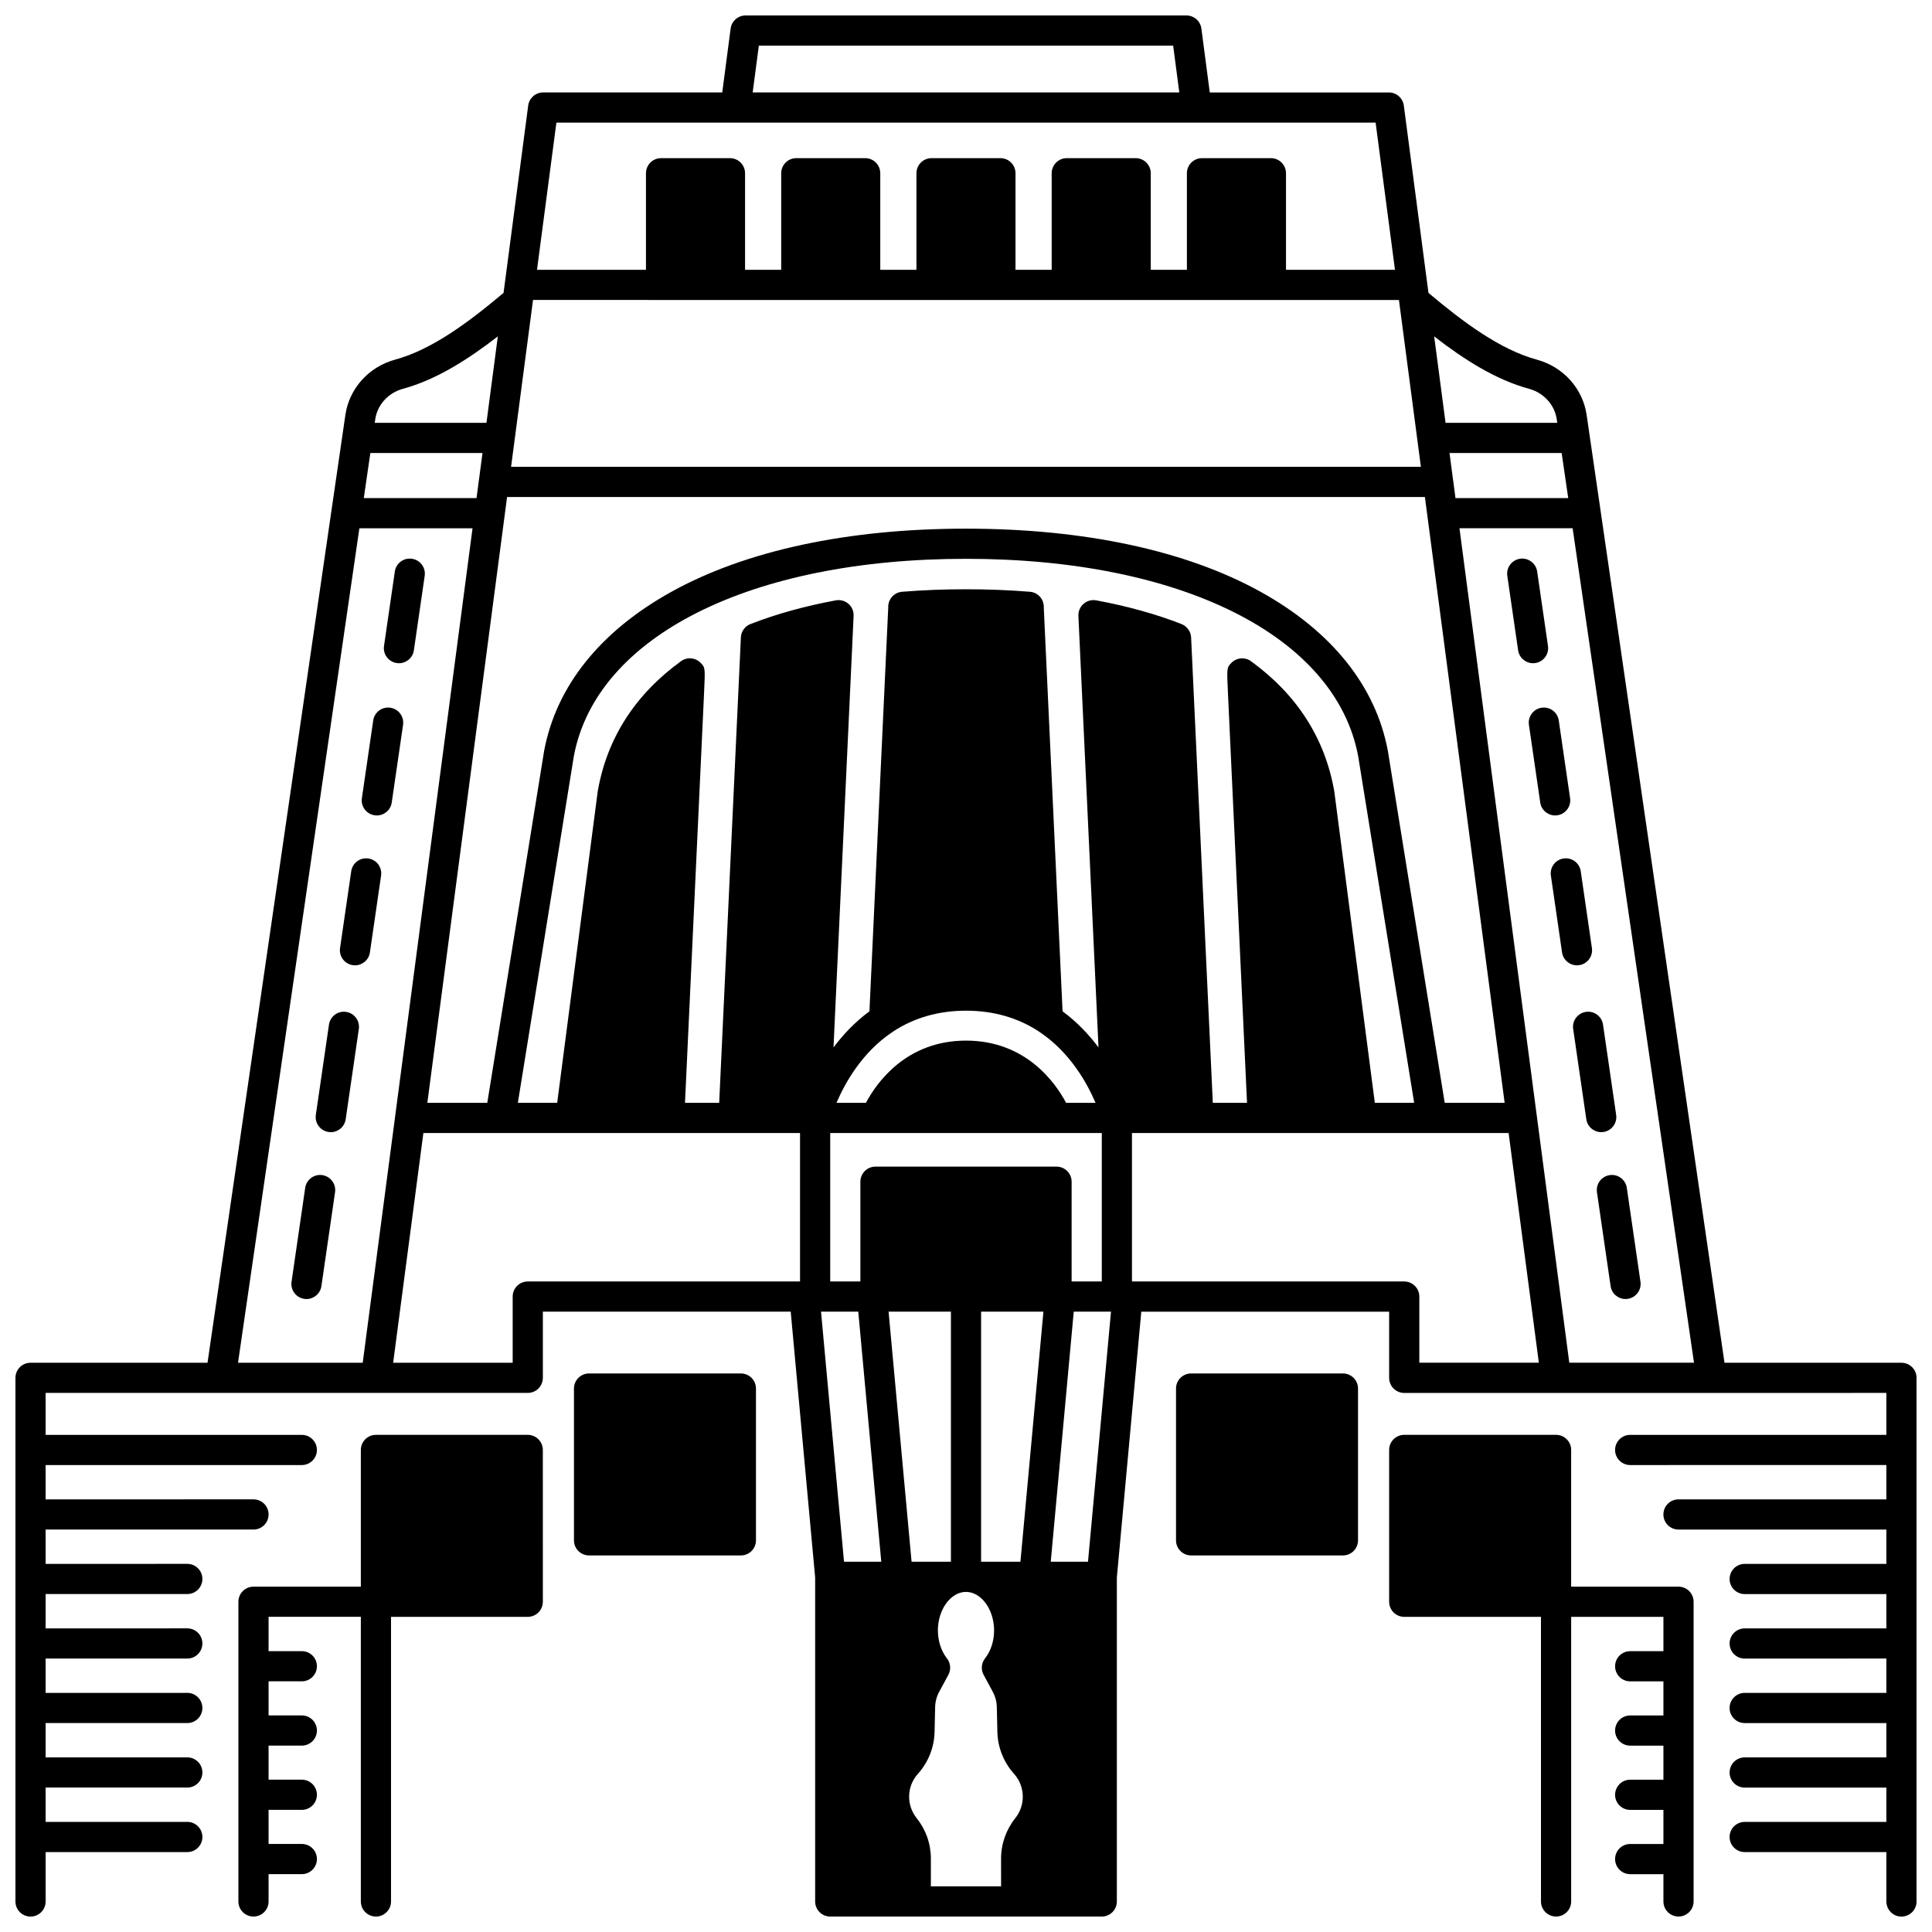
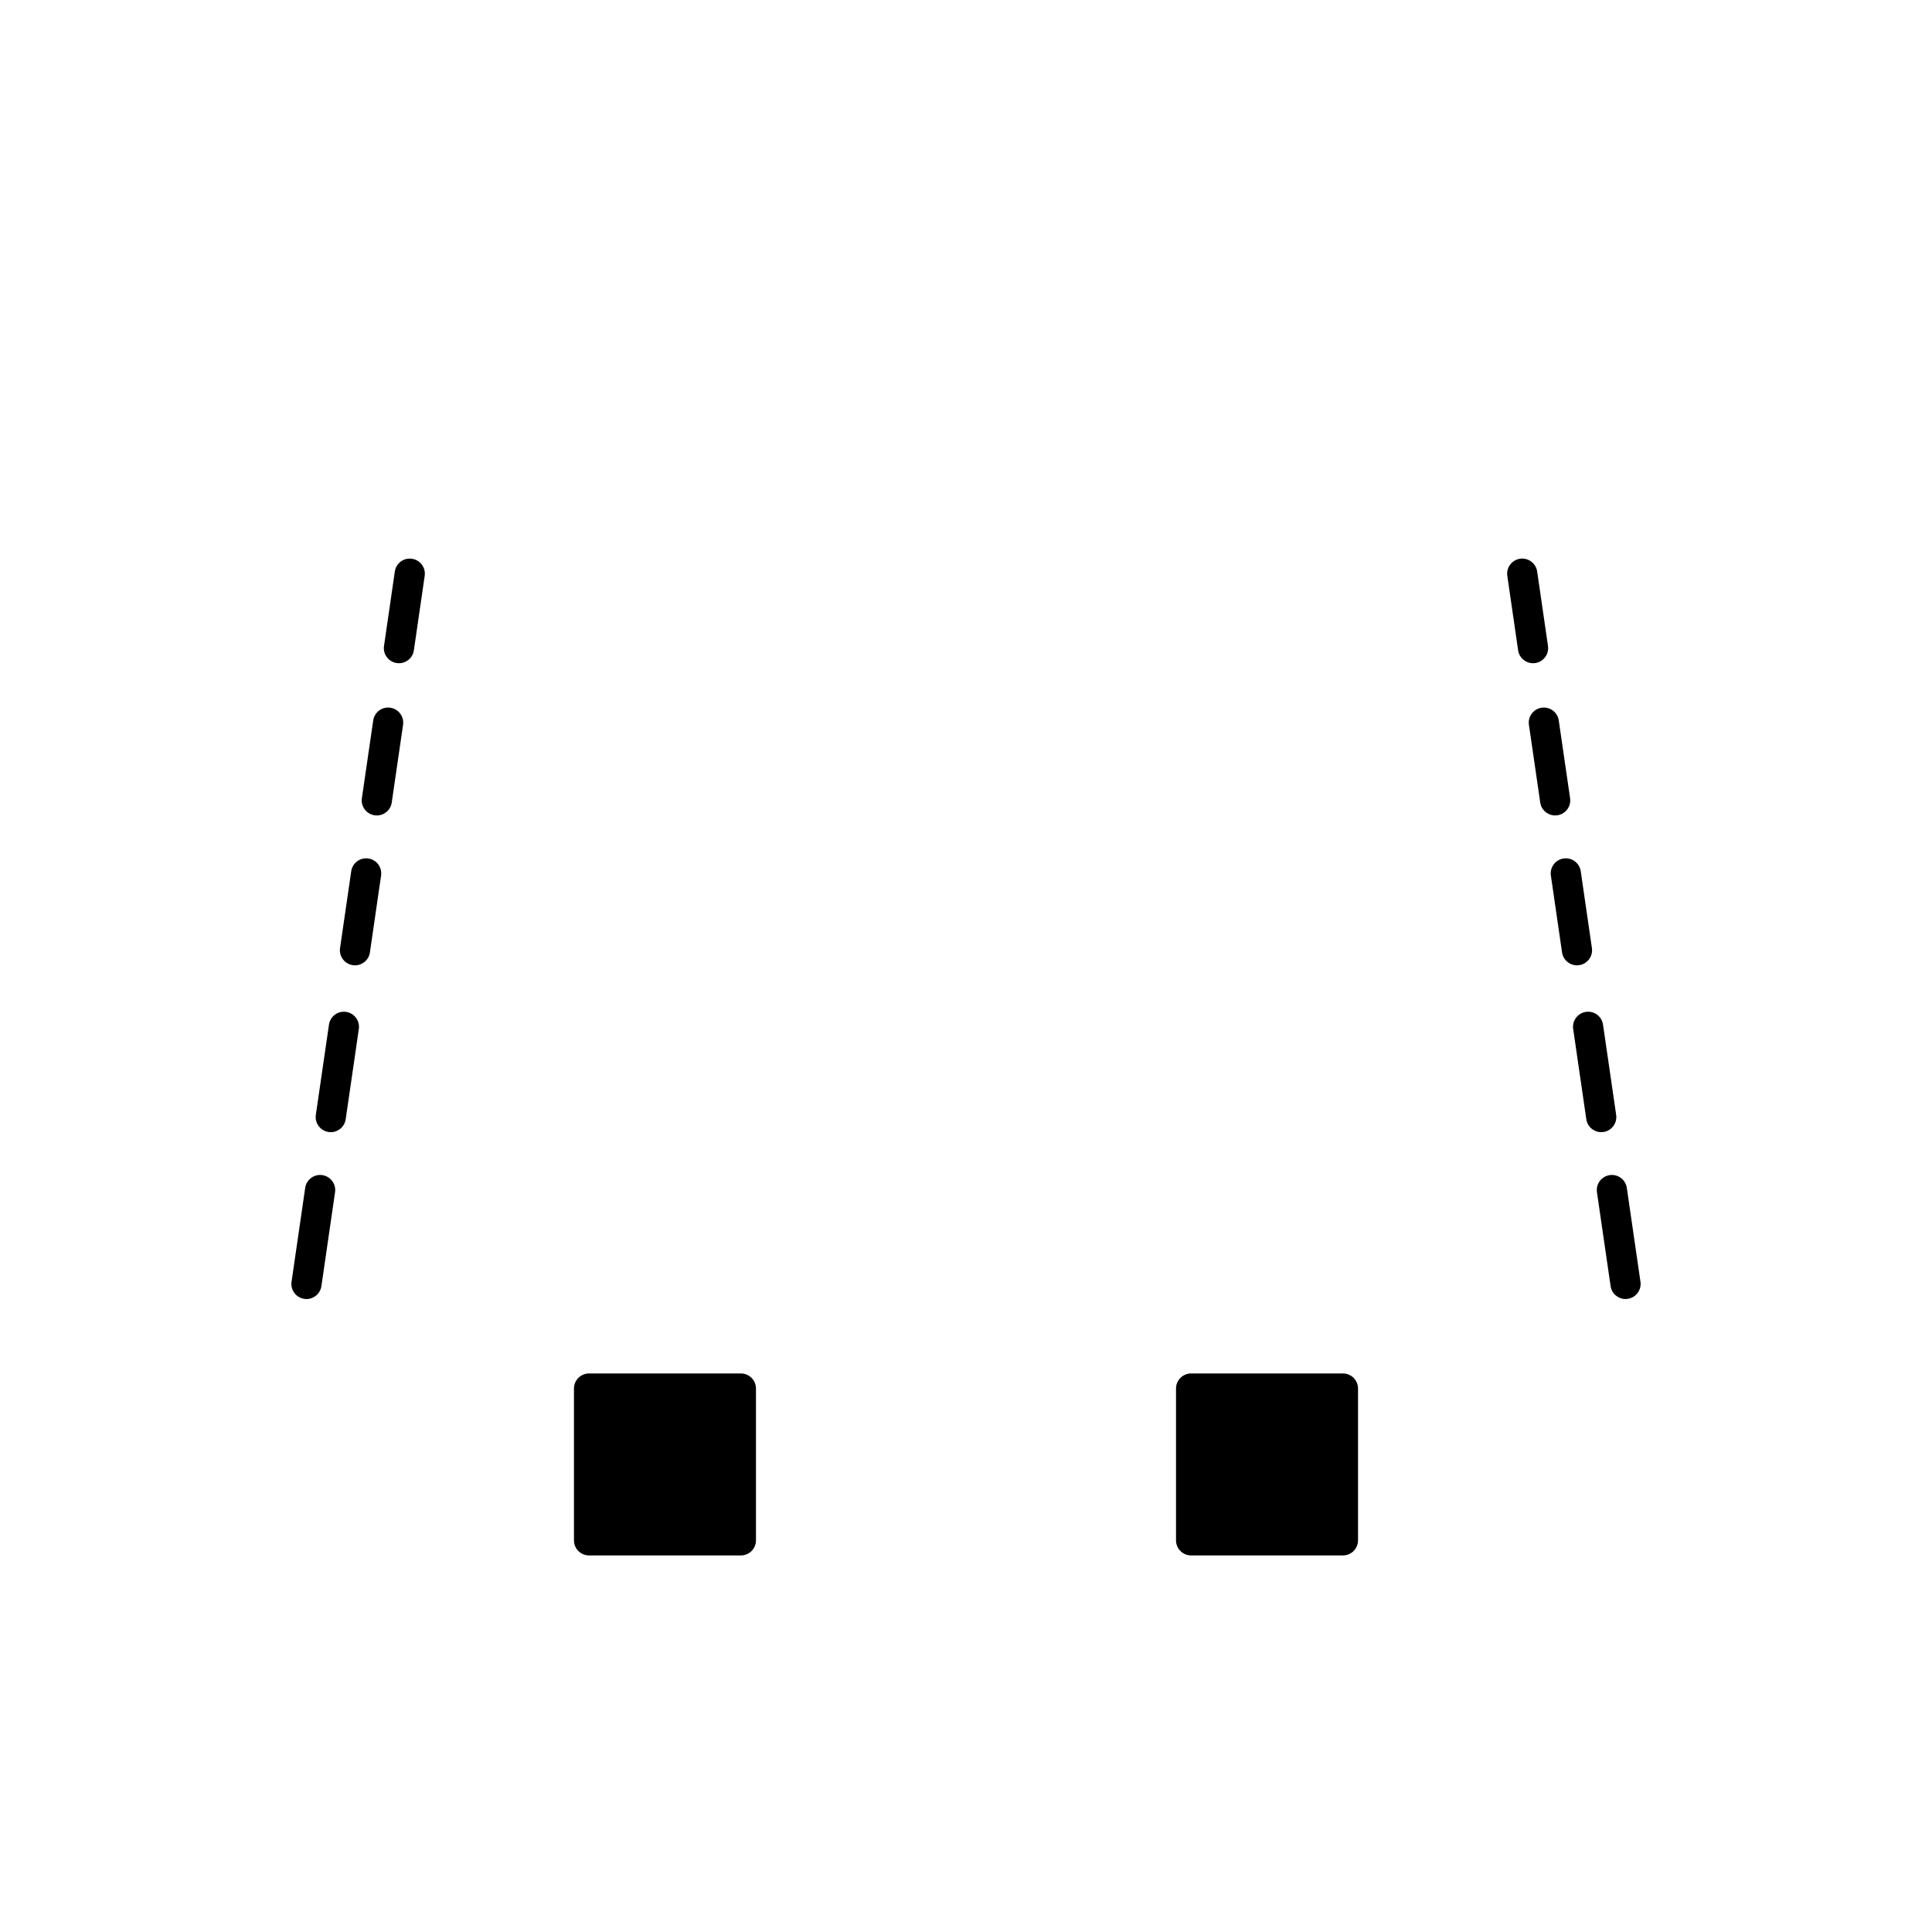
<svg xmlns="http://www.w3.org/2000/svg" width="800px" height="800px" version="1.1" viewBox="144 144 512 512">
  <defs>
    <clipPath id="c">
-       <path d="m148.09 148.09h503.81v503.81h-503.81z" />
-     </clipPath>
+       </clipPath>
    <clipPath id="b">
-       <path d="m207 524h81v127.9h-81z" />
-     </clipPath>
+       </clipPath>
    <clipPath id="a">
-       <path d="m512 524h81v127.9h-81z" />
-     </clipPath>
+       </clipPath>
  </defs>
  <g clip-path="url(#c)">
    <path d="m647.91 505.14h-46.902l-32.828-225.72-3.707-25.473c-1.027-7-6.203-12.742-13.184-14.633-9.801-2.668-19.574-9.992-28.73-17.695l-6.531-49.641c-0.262-1.988-1.957-3.477-3.965-3.477h-47.461l-2.223-16.926c-0.266-1.992-1.961-3.481-3.969-3.481h-116.82c-2.008 0-3.703 1.488-3.965 3.477l-2.223 16.926h-47.461c-2.008 0-3.703 1.488-3.965 3.477l-6.531 49.641c-9.156 7.703-18.93 15.027-28.727 17.691-6.981 1.891-12.16 7.637-13.188 14.641l-3.707 25.469-32.828 225.73h-46.902c-2.207 0-4 1.789-4 4v138.77c0 2.207 1.789 4 4 4 2.207 0 4-1.789 4-4v-13.094h37.547c2.207 0 4-1.789 4-4 0-2.207-1.789-4-4-4h-37.551v-9.098h37.547c2.207 0 4-1.789 4-4 0-2.207-1.789-4-4-4l-37.547 0.004v-9.098h37.547c2.207 0 4-1.789 4-4 0-2.207-1.789-4-4-4l-37.547 0.004v-9.098h37.547c2.207 0 4-1.789 4-4 0-2.207-1.789-4-4-4l-37.547 0.004v-9.098h37.547c2.207 0 4-1.789 4-4 0-2.207-1.789-4-4-4l-37.547 0.004v-9.098h55.09c2.207 0 4-1.789 4-4 0-2.207-1.789-4-4-4l-55.09 0.004v-9.094h67.895c2.207 0 4-1.789 4-4 0-2.207-1.789-4-4-4h-67.895v-11.117h46.355 0.012 0.012 81.395c2.207 0 4-1.789 4-4v-17.535h65.684l6.477 70.449v85.859c0 2.207 1.789 4 4 4h71.953c2.207 0 4-1.789 4-4v-85.852l6.477-70.449h65.684v17.535c0 2.207 1.789 4 4 4h81.395 0.012 0.012l46.352-0.008v11.117h-67.895c-2.207 0-4 1.789-4 4 0 2.207 1.789 4 4 4l67.895-0.004v9.098h-55.09c-2.207 0-4 1.789-4 4 0 2.207 1.789 4 4 4h55.09v9.098h-37.547c-2.207 0-4 1.789-4 4 0 2.207 1.789 4 4 4l37.547-0.004v9.098h-37.547c-2.207 0-4 1.789-4 4 0 2.207 1.789 4 4 4l37.547-0.008v9.098h-37.547c-2.207 0-4 1.789-4 4 0 2.207 1.789 4 4 4h37.547v9.098h-37.547c-2.207 0-4 1.789-4 4 0 2.207 1.789 4 4 4l37.547-0.004v9.098h-37.547c-2.207 0-4 1.789-4 4 0 2.207 1.789 4 4 4l37.547-0.004v13.094c0 2.207 1.789 4 4 4 2.207 0 4-1.789 4-4l-0.004-138.77c0-2.207-1.789-3.996-3.996-3.996zm-88.031 0-29.105-221.15h29.988l32.164 221.14h-33.047zm-51.535-68.875-10.734-82.465c-0.008-0.059-0.016-0.117-0.027-0.176-2.461-13.984-9.879-25.555-22.051-34.391-1.617-1.176-3.859-0.973-5.242 0.477-1.184 1.238-1.184 1.238-0.867 8.012l5.051 108.54h-9.066l-5.75-123.35c-0.074-1.602-1.156-3.008-2.644-3.57-6.75-2.629-14.32-4.727-22.504-6.242-1.199-0.223-2.438 0.117-3.356 0.918-0.918 0.801-1.422 1.98-1.367 3.199l5.328 114.37c-2.496-3.352-5.629-6.699-9.523-9.578l-4.981-107c0.105-2.156-1.516-4.012-3.672-4.184-5.418-0.441-11.117-0.664-16.938-0.664-5.82 0-11.52 0.223-16.938 0.664-2.152 0.176-3.777 2.027-3.672 4.184l-4.981 107c-3.894 2.879-7.031 6.231-9.523 9.578l5.328-114.37c0.059-1.219-0.445-2.398-1.367-3.199-0.918-0.801-2.16-1.141-3.356-0.918-8.137 1.504-15.668 3.59-22.387 6.195-1.578 0.512-2.684 1.949-2.762 3.617l-5.75 123.35h-9.062l5.051-108.55c0.312-6.769 0.312-6.769-0.867-8.012-1.383-1.449-3.621-1.648-5.242-0.477-12.172 8.836-19.594 20.406-22.051 34.391-0.012 0.059-0.02 0.117-0.027 0.176l-10.734 82.465h-10.422l14.844-91.906c5.988-31.75 46.77-52.258 103.92-52.258 57.148 0 97.934 20.512 103.92 52.258l14.844 91.906zm-127.81-18.793c0.02-0.012 0.035-0.031 0.055-0.043 5.586-3.703 12.117-5.586 19.414-5.586s13.828 1.879 19.414 5.586c0.02 0.012 0.031 0.031 0.055 0.043 8.094 5.391 12.629 13.57 14.855 18.793h-7.801c-2.773-5.231-10.602-16.492-26.523-16.492-15.926 0-23.75 11.266-26.523 16.492h-7.801c2.227-5.223 6.762-13.406 14.855-18.793zm-9.082 74.133 6.094 66.266h-9.871l-6.094-66.266zm24.551 0v66.266h-10.426l-6.094-66.266zm7.996 66.262v-66.266h16.52l-6.094 66.266zm-14.27 73.004c-0.641-1.812-1.574-3.5-2.793-5.031-2.777-3.461-2.66-8.395 0.277-11.711l0.172-0.191c2.66-3.016 4.184-6.891 4.289-10.934l0.148-6.602c0.035-1.445 0.402-2.828 1.102-4.113l2.398-4.438c0.758-1.402 0.609-3.121-0.379-4.375-1.52-1.926-2.391-4.629-2.391-7.41 0-5.527 3.41-10.195 7.445-10.195s7.445 4.668 7.445 10.195c0 2.824-0.852 5.453-2.391 7.41-0.988 1.254-1.137 2.973-0.379 4.375l2.398 4.441c0.695 1.285 1.062 2.668 1.098 4.106l0.148 6.621c0.105 4.027 1.629 7.906 4.301 10.934l0.152 0.172c1.473 1.66 2.281 3.805 2.281 6.035 0 2.055-0.711 4.074-2.004 5.691-2.422 3.031-3.754 6.828-3.754 10.691l0.008 7.363h-18.609v-7.367c0-1.953-0.328-3.863-0.965-5.668zm42.602-73.004h-9.871l6.094-66.266h9.871zm-4.34-74.262v-26.438c0-2.207-1.789-4-4-4h-47.98c-2.207 0-4 1.789-4 4v26.438h-7.996v-39.344h59.965 0.012 0.012 11.984v39.344zm98.875-47.34-15.059-93.234c-0.008-0.031-0.012-0.066-0.02-0.102-3.207-17.094-14.867-31.652-33.723-42.102-19.75-10.941-46.746-16.727-78.062-16.727-31.32 0-58.316 5.785-78.066 16.73-18.855 10.449-30.516 25.008-33.723 42.102-0.008 0.031-0.012 0.066-0.02 0.102l-15.059 93.234h-15.883l21.133-160.56h243.23l21.133 160.56zm-284.72-172.21h29.719l-0.926 7.043c-0.004 0.031-0.02 0.062-0.023 0.094l-0.633 4.809h-29.875zm272.59-40.555 5.816 44.215-241.11-0.004 5.816-44.215zm44.859 52.5h-29.875l-0.633-4.809c-0.004-0.031-0.016-0.062-0.023-0.098l-0.926-7.039h29.719zm-10.406-28.969c3.91 1.059 6.801 4.231 7.363 8.07l0.141 0.957h-29.605l-3.016-22.91c7.941 6.16 16.34 11.492 25.117 13.883zm-204.09-90.938h109.8l1.629 12.406h-113.06zm-53.648 20.402h217.1l5.133 39.004-28.879 0.004v-25.59c0-2.207-1.789-4-4-4h-18.262c-2.207 0-4 1.789-4 4v25.59h-9.578v-25.59c0-2.207-1.789-4-4-4h-18.258c-2.207 0-4 1.789-4 4v25.59h-9.586v-25.59c0-2.207-1.789-4-4-4h-18.254c-2.207 0-4 1.789-4 4v25.59h-9.586v-25.59c0-2.207-1.789-4-4-4h-18.254c-2.207 0-4 1.789-4 4v25.59h-9.578v-25.59c0-2.207-1.789-4-4-4h-18.262c-2.207 0-4 1.789-4 4v25.59h-28.875zm-40.633 70.531c8.773-2.391 17.168-7.723 25.113-13.883l-3.016 22.914h-29.605l0.137-0.949c0.562-3.848 3.457-7.019 7.371-8.082zm-11.578 36.969h29.988l-29.105 221.15h-33.047zm44.625 199.61c-2.207 0-4 1.789-4 4v17.535h-31.676l8.012-60.875 99.816-0.004v39.344zm232.27 0h-72.152v-39.344h99.816l8.012 60.875h-31.676v-17.535c0-2.203-1.789-3.996-4-3.996z" />
  </g>
  <path d="m340.34 507.98h-40.234c-2.207 0-4 1.789-4 4v40.227c0 2.207 1.789 4 4 4h40.234c2.207 0 4-1.789 4-4v-40.227c0-2.207-1.789-4-4-4z" />
  <g clip-path="url(#b)">
    <path d="m283.86 524.25h-40.234c-2.207 0-4 1.789-4 4v36.234h-28.449c-2.207 0-4 1.789-4 4v79.422c0 2.207 1.789 4 4 4 2.207 0 4-1.789 4-4v-7.238h8.809c2.207 0 4-1.789 4-4 0-2.207-1.789-4-4-4h-8.809v-9.035h8.809c2.207 0 4-1.789 4-4 0-2.207-1.789-4-4-4h-8.809v-9.027h8.809c2.207 0 4-1.789 4-4 0-2.207-1.789-4-4-4h-8.809v-9.035h8.809c2.207 0 4-1.789 4-4 0-2.207-1.789-4-4-4h-8.809v-9.098h24.449v75.434c0 2.207 1.789 4 4 4 2.207 0 4-1.789 4-4v-75.422h36.234c2.207 0 4-1.789 4-4l-0.004-40.234c0-2.207-1.789-4-3.996-4z" />
  </g>
  <path d="m499.89 507.98h-40.234c-2.207 0-4 1.789-4 4v40.227c0 2.207 1.789 4 4 4h40.234c2.207 0 4-1.789 4-4v-40.227c0-2.207-1.793-4-4-4z" />
  <g clip-path="url(#a)">
    <path d="m588.82 564.48h-28.449v-36.234c0-2.207-1.789-4-4-4h-40.234c-2.207 0-4 1.789-4 4v40.234c0 2.207 1.789 4 4 4h36.234l0.004 75.422c0 2.207 1.789 4 4 4 2.207 0 4-1.789 4-4v-75.422h24.449v9.098h-8.809c-2.207 0-4 1.789-4 4 0 2.207 1.789 4 4 4h8.809v9.035h-8.809c-2.207 0-4 1.789-4 4 0 2.207 1.789 4 4 4h8.809v9.027h-8.809c-2.207 0-4 1.789-4 4 0 2.207 1.789 4 4 4h8.809v9.035h-8.809c-2.207 0-4 1.789-4 4 0 2.207 1.789 4 4 4h8.809v7.227c0 2.207 1.789 4 4 4 2.207 0 4-1.789 4-4v-79.422c-0.004-2.207-1.797-4-4.004-4z" />
  </g>
  <path d="m229.41 455.42c-2.188-0.32-4.215 1.195-4.531 3.383l-3.617 24.879c-0.316 2.184 1.195 4.215 3.383 4.531 0.195 0.027 0.391 0.043 0.578 0.043 1.953 0 3.664-1.434 3.953-3.426l3.617-24.879c0.32-2.184-1.195-4.211-3.383-4.531z" />
  <path d="m235.71 412.16c-2.195-0.32-4.215 1.195-4.531 3.379l-3.481 23.922c-0.316 2.188 1.195 4.215 3.379 4.531 0.195 0.027 0.391 0.043 0.582 0.043 1.953 0 3.664-1.434 3.953-3.422l3.481-23.922c0.316-2.184-1.199-4.215-3.383-4.531z" />
  <path d="m237.5 399.78c0.195 0.027 0.391 0.043 0.578 0.043 1.953 0 3.664-1.434 3.953-3.422l2.961-20.363c0.316-2.184-1.195-4.215-3.383-4.531-2.191-0.316-4.215 1.195-4.531 3.383l-2.961 20.363c-0.316 2.18 1.199 4.207 3.383 4.527z" />
  <path d="m243.28 360.06c0.195 0.027 0.391 0.043 0.582 0.043 1.953 0 3.66-1.434 3.953-3.422l3-20.594c0.316-2.188-1.195-4.215-3.379-4.535-2.188-0.324-4.215 1.195-4.531 3.379l-3 20.594c-0.324 2.188 1.188 4.215 3.375 4.535z" />
  <path d="m249.15 319.72c0.195 0.027 0.391 0.043 0.578 0.043 1.953 0 3.664-1.434 3.953-3.422l2.867-19.734c0.316-2.188-1.195-4.215-3.383-4.531-2.191-0.316-4.215 1.195-4.531 3.383l-2.867 19.734c-0.32 2.18 1.195 4.207 3.383 4.527z" />
  <path d="m578.74 483.68-3.617-24.879c-0.316-2.188-2.352-3.703-4.531-3.383-2.188 0.316-3.699 2.348-3.383 4.531l3.617 24.879c0.289 1.992 2 3.426 3.953 3.426 0.191 0 0.387-0.016 0.578-0.043 2.188-0.32 3.703-2.348 3.383-4.531z" />
  <path d="m568.92 443.99c2.184-0.316 3.699-2.348 3.379-4.531l-3.481-23.922c-0.316-2.184-2.348-3.703-4.531-3.379-2.184 0.316-3.699 2.348-3.379 4.531l3.481 23.922c0.289 1.988 2 3.422 3.953 3.422 0.188 0 0.383-0.012 0.578-0.043z" />
  <path d="m562.49 399.78c2.188-0.316 3.699-2.348 3.383-4.531l-2.961-20.363c-0.316-2.184-2.348-3.699-4.531-3.383-2.188 0.316-3.699 2.348-3.383 4.531l2.961 20.363c0.289 1.992 1.996 3.422 3.953 3.422 0.191 0.004 0.383-0.012 0.578-0.039z" />
  <path d="m556.71 360.06c2.188-0.316 3.699-2.348 3.379-4.535l-3-20.594c-0.32-2.184-2.352-3.703-4.531-3.379-2.188 0.316-3.699 2.348-3.379 4.535l3 20.594c0.289 1.992 2 3.422 3.953 3.422 0.191 0 0.383-0.016 0.578-0.043z" />
  <path d="m550.85 319.72c2.188-0.316 3.699-2.348 3.383-4.531l-2.867-19.734c-0.316-2.184-2.359-3.699-4.531-3.383-2.188 0.316-3.699 2.348-3.383 4.531l2.867 19.734c0.289 1.992 2 3.422 3.953 3.422 0.188 0 0.383-0.012 0.578-0.039z" />
</svg>